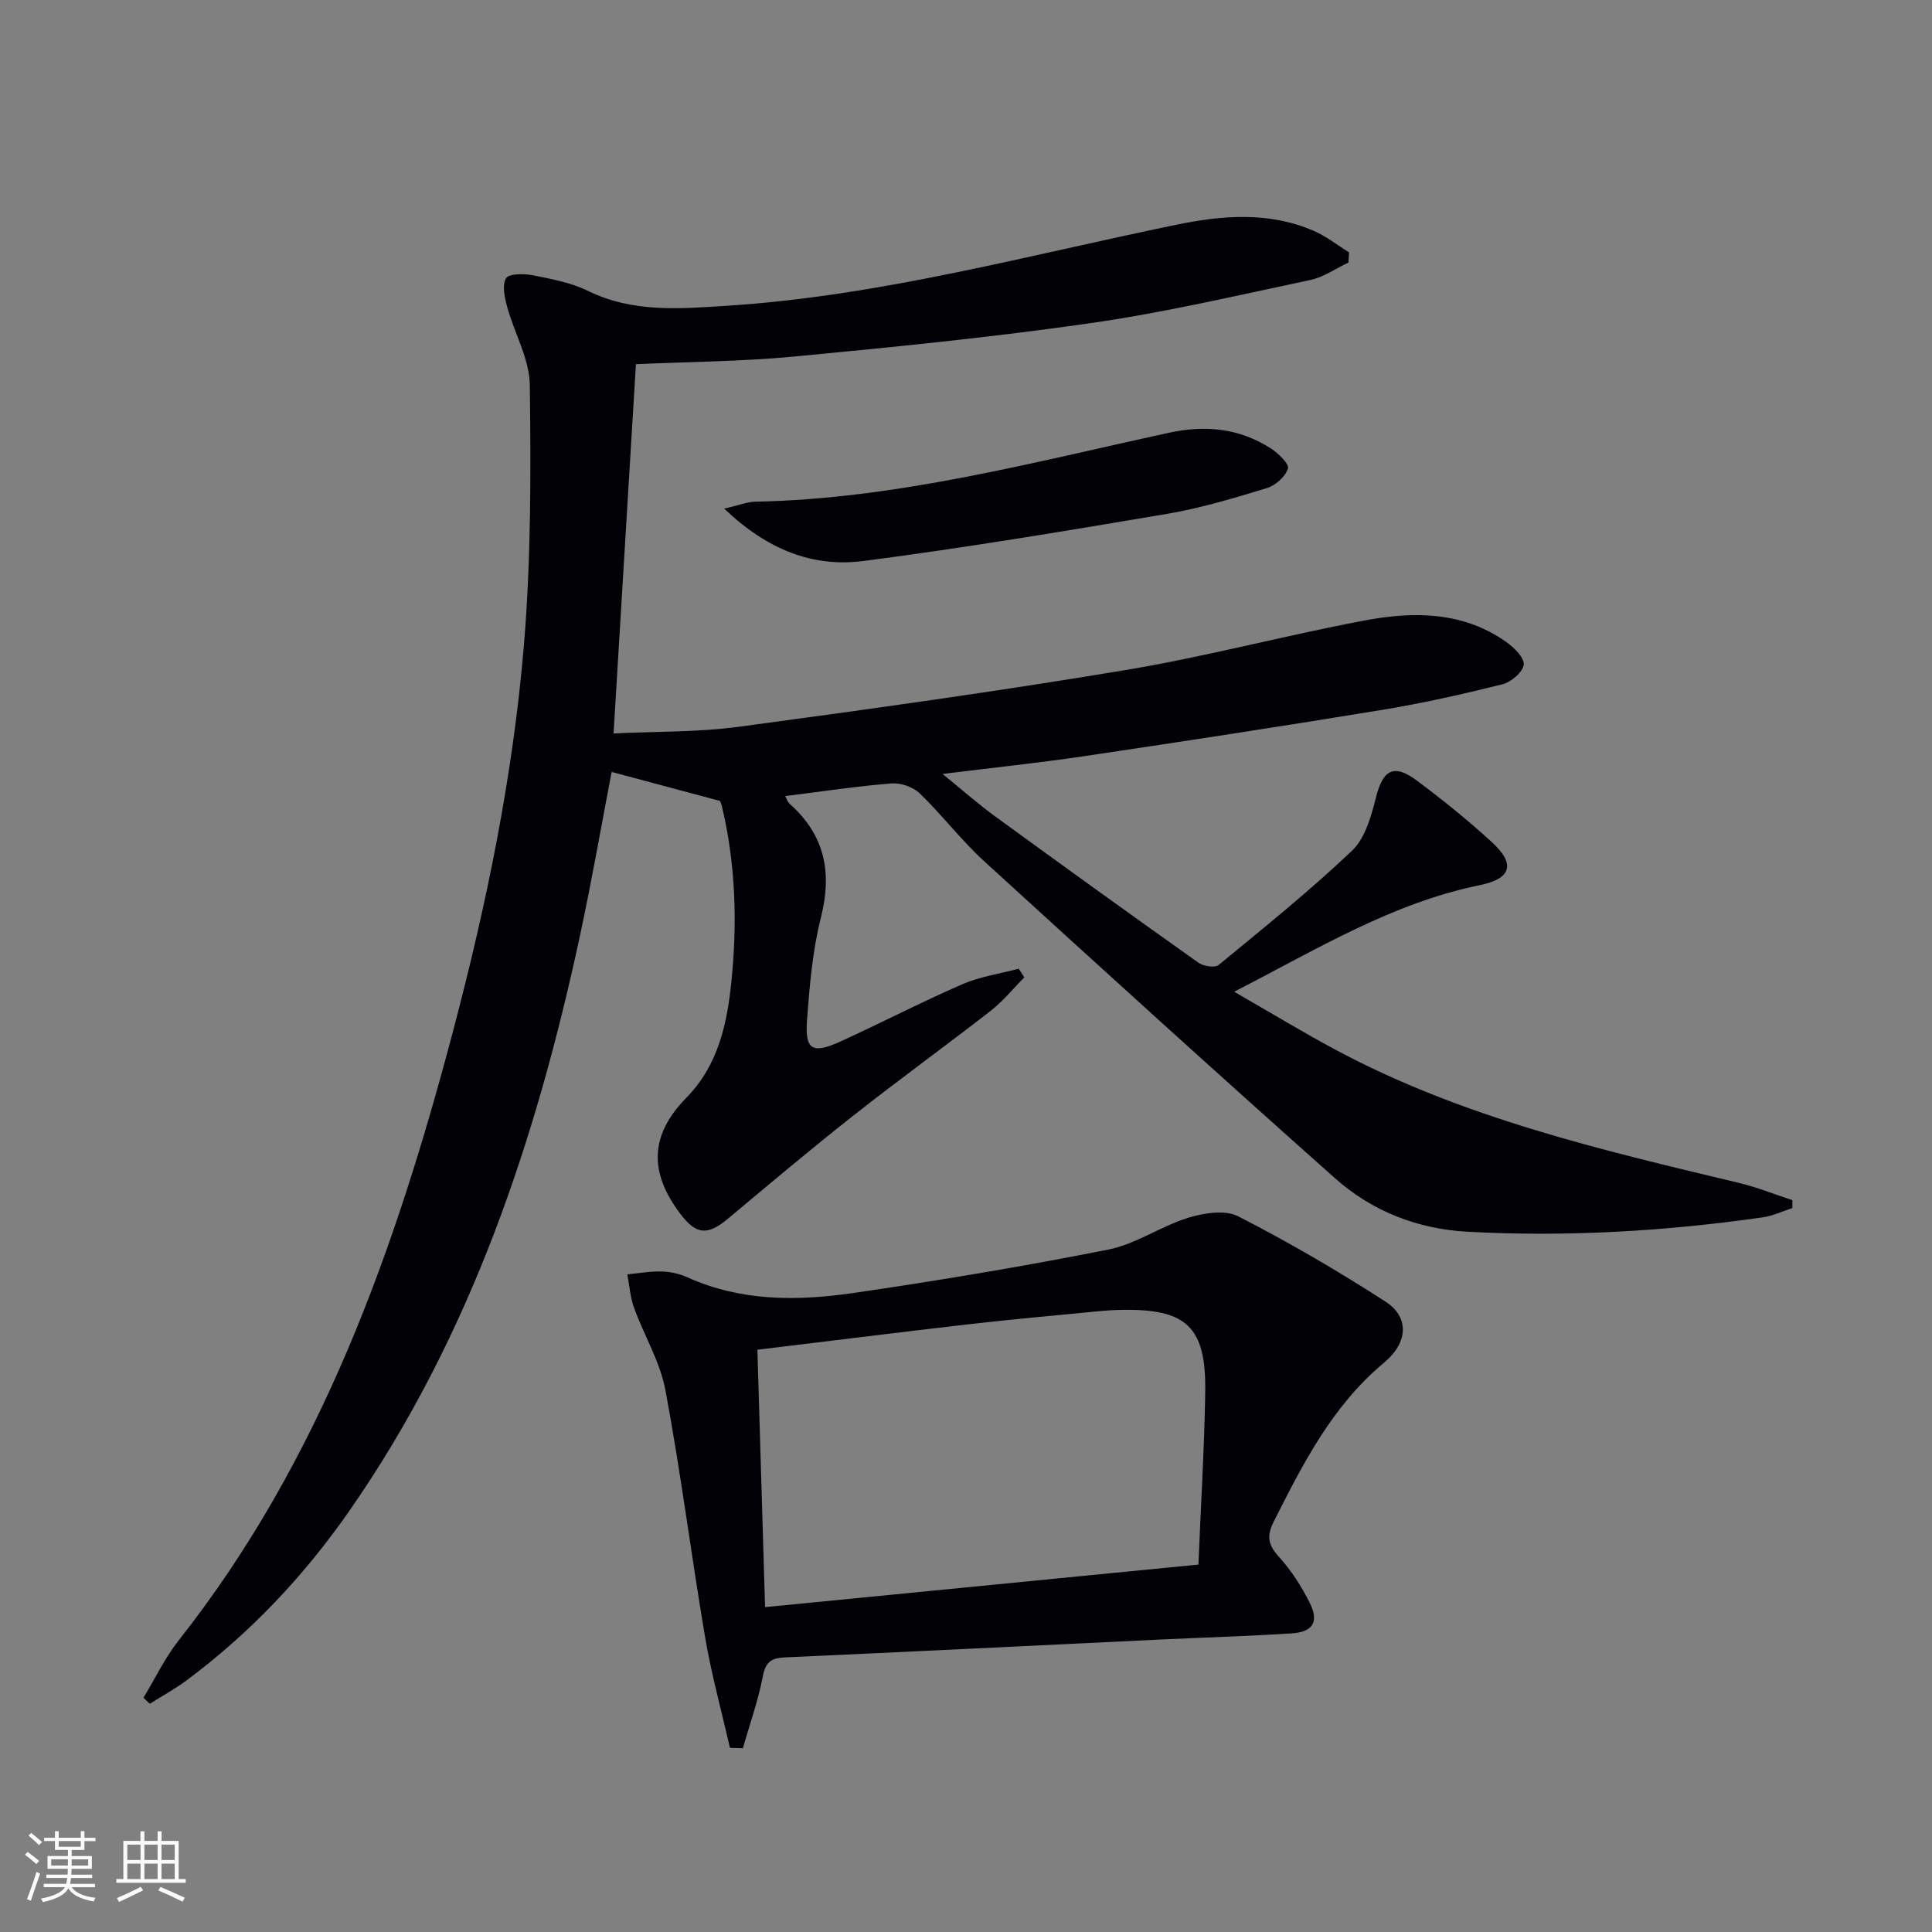
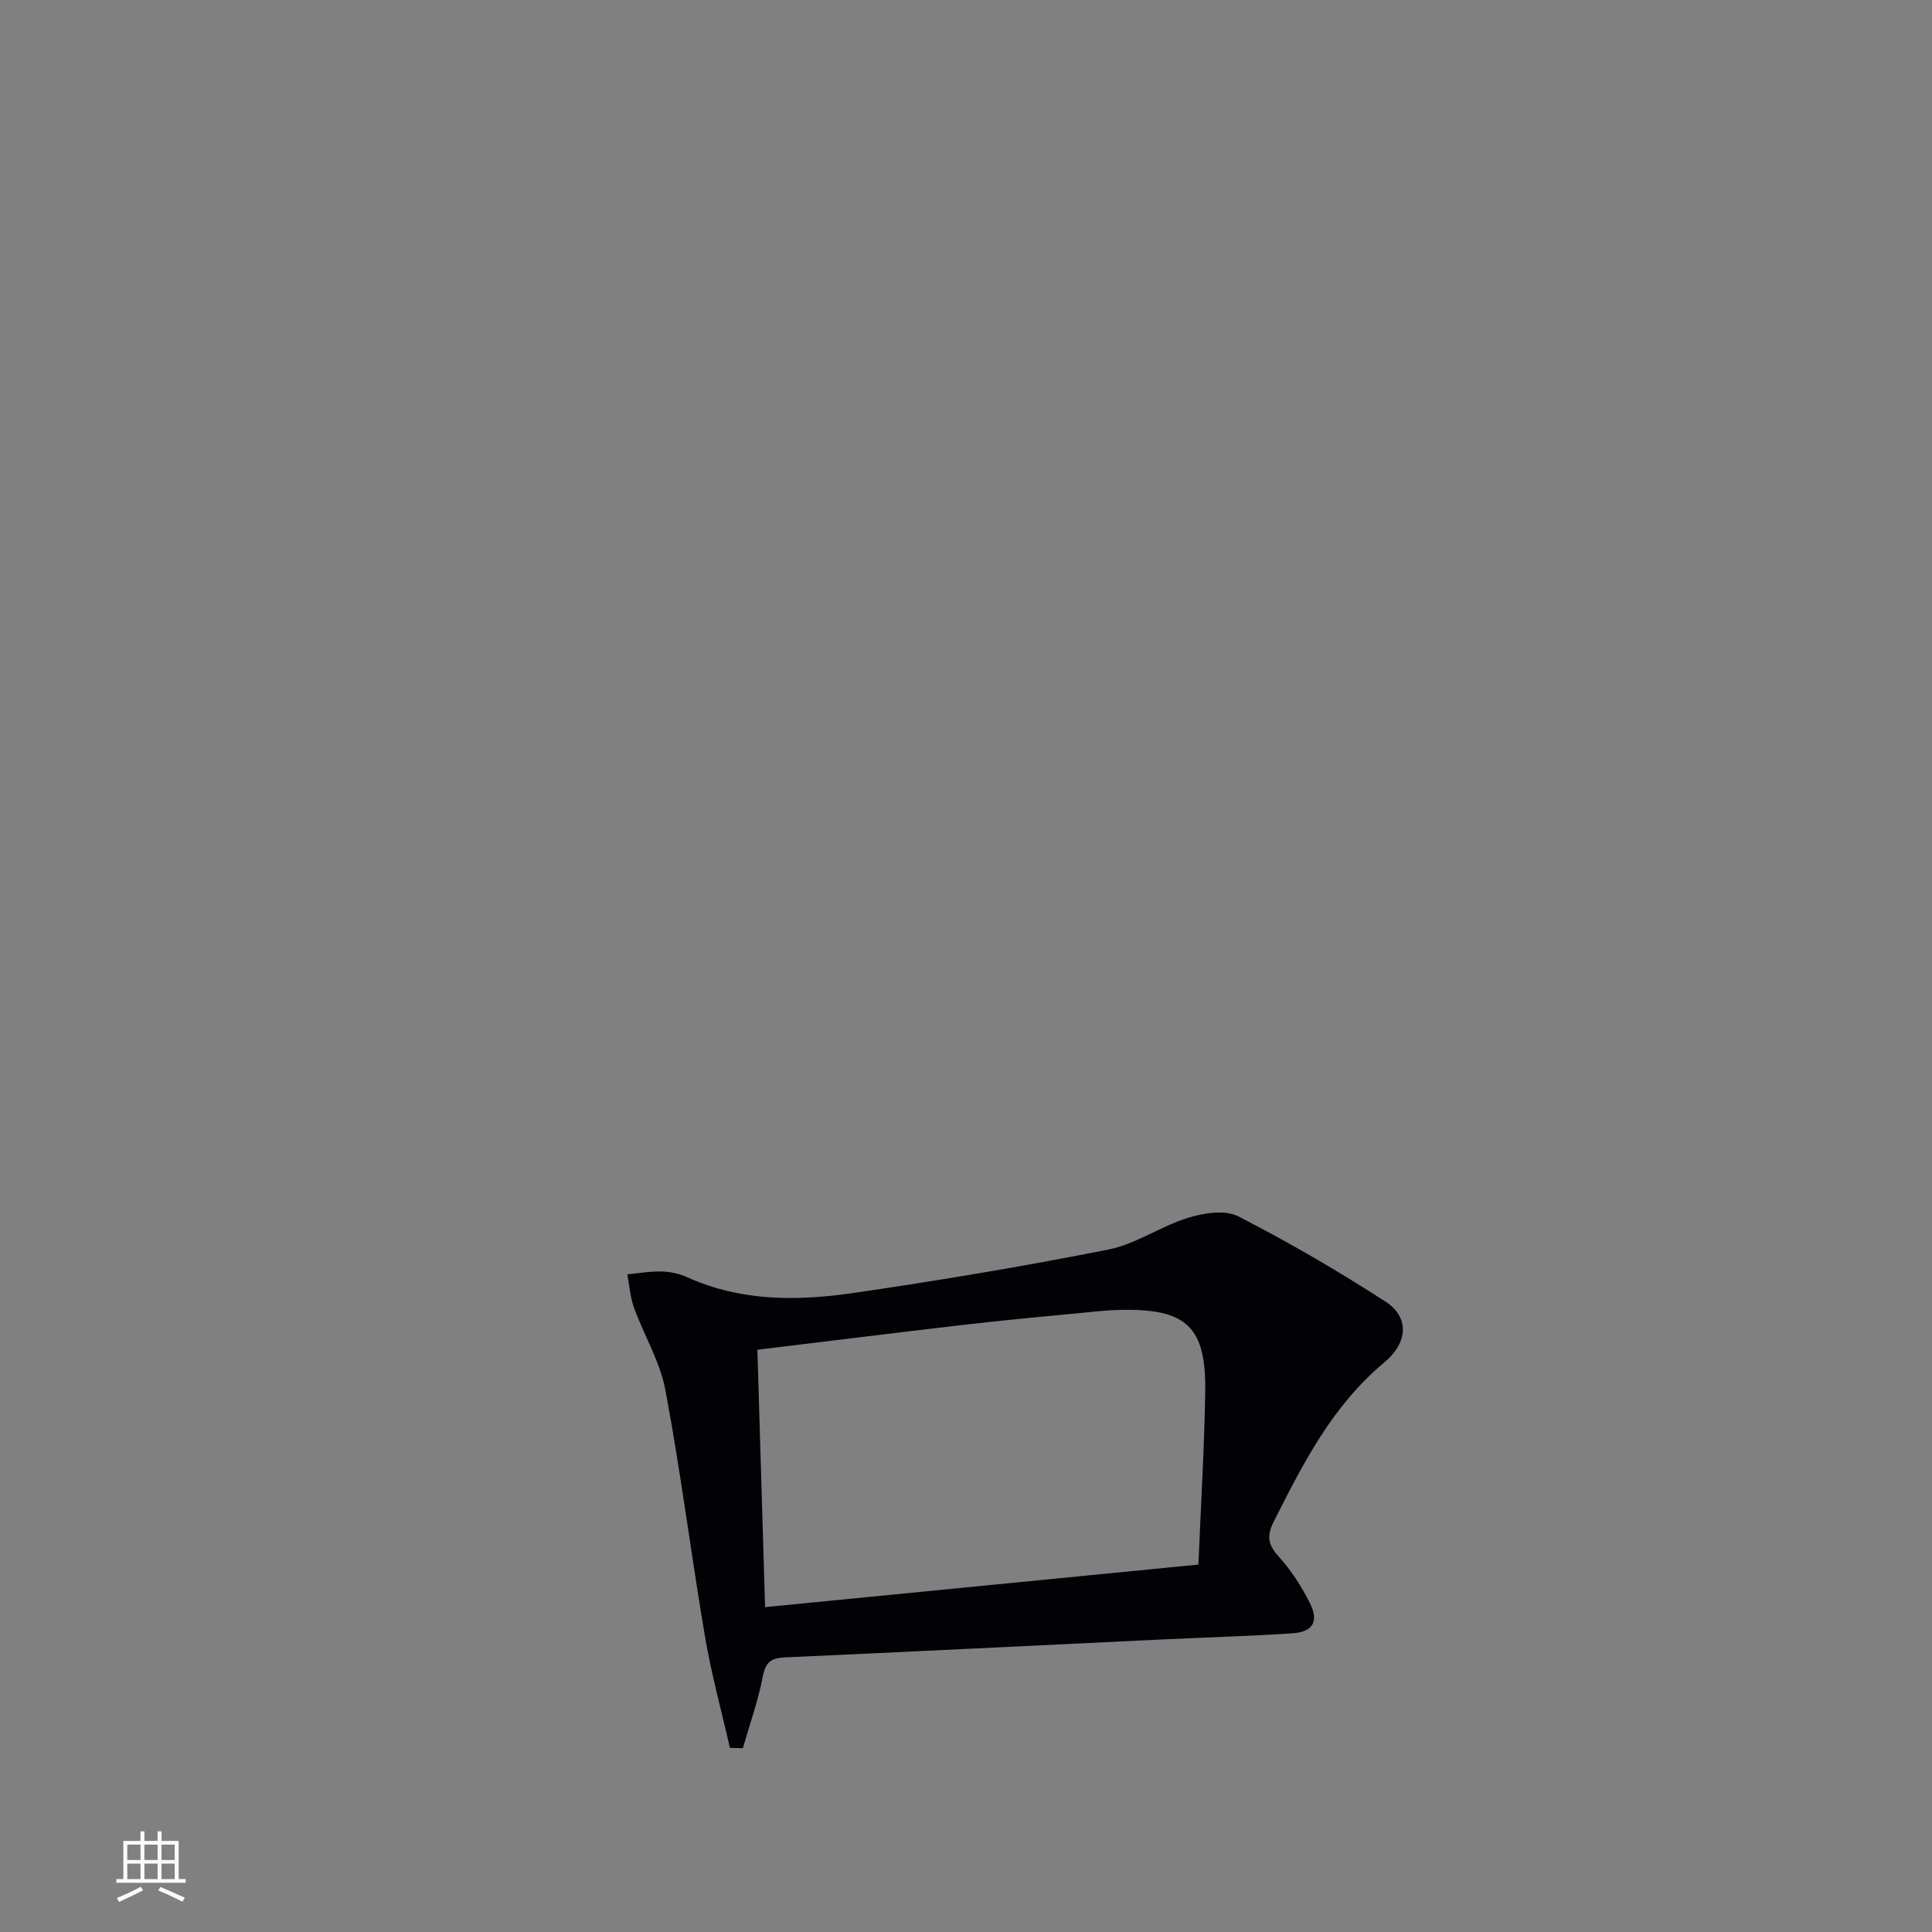
<svg xmlns="http://www.w3.org/2000/svg" enable-background="new 0 0 400 400" viewBox="0 0 400 400">
  <rect x="0" y="0" width="400" height="400" fill="#808080" stroke="none" />
  <g fill="#010106">
-     <path d="m279.18 54.36c-2.63 1.23-5.13 3.03-7.9 3.61-15.09 3.19-30.15 6.73-45.4 8.92-20.37 2.93-40.89 4.97-61.39 6.92-10.89 1.04-21.88 1.09-32.83 1.59-1.54 25.38-3.06 50.53-4.63 76.45 8.6-.42 17.4-.23 26.02-1.39 26.64-3.58 53.27-7.29 79.79-11.7 16.68-2.77 33.08-7.17 49.71-10.3 10.1-1.9 20.31-1.89 29.27 4.43 1.63 1.15 3.83 3.31 3.65 4.73-.2 1.57-2.64 3.62-4.46 4.07-8.19 2.04-16.45 3.9-24.78 5.27-20.47 3.36-40.98 6.51-61.51 9.56-9.52 1.42-19.09 2.41-29.57 3.72 3.99 3.24 7.3 6.17 10.85 8.76 13.99 10.19 28.03 20.32 42.14 30.33 1.03.73 3.39 1.09 4.17.45 9.36-7.69 18.82-15.31 27.59-23.63 2.72-2.58 3.99-7.1 4.96-10.98 1.47-5.84 3.7-7.15 8.56-3.51 5.32 3.99 10.52 8.18 15.42 12.66 4.97 4.55 4.15 7.59-2.54 8.96-18.07 3.7-33.52 13.18-50.78 22.05 7.64 4.38 14.21 8.38 20.99 12.01 26.22 14.04 54.88 20.72 83.49 27.56 3.77.9 7.4 2.37 11.09 3.58v1.64c-2.05.66-4.05 1.62-6.15 1.92-20.31 2.9-40.73 4.09-61.22 2.97-10.22-.56-19.66-4.25-27.29-11.04-24.38-21.68-48.53-43.61-72.61-65.61-4.78-4.36-8.75-9.61-13.41-14.11-1.37-1.32-3.91-2.2-5.82-2.05-7.26.58-14.47 1.68-22.02 2.62.24.42.45 1.2.96 1.64 7.25 6.46 8.79 14.17 6.43 23.51-1.74 6.86-2.34 14.07-2.87 21.17-.47 6.26 1.09 7.15 6.94 4.48 8.45-3.86 16.71-8.14 25.23-11.85 3.66-1.59 7.76-2.17 11.66-3.21.38.6.77 1.19 1.15 1.79-2.29 2.31-4.36 4.9-6.9 6.88-9.45 7.36-19.17 14.39-28.58 21.81-8.75 6.9-17.28 14.09-25.83 21.24-4.23 3.54-6.57 3.42-9.87-.92-6.62-8.72-6.31-16.42 1.21-24.08 6.63-6.75 8.45-15.38 9.34-24.18 1.23-12.13.87-24.27-1.99-36.22-.19-.78-.61-1.51-.43-1.07-7.99-2.14-15.09-4.04-22.39-5.99-2.09 10.9-4.09 22.44-6.55 33.88-9.11 42.36-22.65 82.98-47.66 118.98-9.38 13.5-20.52 25.33-33.72 35.17-2.43 1.81-5.12 3.28-7.69 4.9-.44-.42-.88-.84-1.31-1.25 2.42-3.99 4.46-8.29 7.33-11.92 29.48-37.39 44.88-81.08 56.83-126.33 6.92-26.22 12.37-52.77 14.62-79.79 1.48-17.84 1.44-35.85 1.21-53.77-.07-5.38-3.19-10.69-4.67-16.1-.53-1.94-1.1-4.48-.26-5.97.55-.97 3.68-1 5.5-.64 3.89.77 7.95 1.52 11.46 3.24 9.33 4.57 19.08 3.71 28.87 3.08 31.63-2.03 62.12-10.43 92.97-16.77 9.56-1.97 19.14-2.74 28.4 1.25 2.61 1.12 4.91 2.96 7.35 4.47-.04.7-.09 1.41-.13 2.11z" />
    <path d="m151.12 361.87c-1.74-7.66-3.84-15.26-5.15-22.99-2.88-16.99-5.03-34.12-8.2-51.05-1.1-5.9-4.43-11.36-6.51-17.1-.79-2.18-.94-4.59-1.38-6.89 2.37-.22 4.75-.66 7.12-.59 1.79.05 3.68.46 5.31 1.2 11.05 5 22.68 4.94 34.23 3.27 17.71-2.57 35.37-5.53 52.92-9.01 5.72-1.13 10.88-4.84 16.53-6.58 3.25-1 7.64-1.7 10.37-.3 10.45 5.35 20.64 11.29 30.5 17.66 4.91 3.17 4.74 8.43-.29 12.62-10.71 8.92-16.77 20.85-22.85 32.91-1.55 3.08-1.15 4.87 1.1 7.34 2.53 2.78 4.63 6.09 6.34 9.47 1.97 3.91.69 6.06-3.7 6.34-8.95.58-17.93.84-26.89 1.26-26.05 1.25-52.1 2.54-78.16 3.72-2.81.13-3.93 1.03-4.49 3.97-.96 5.02-2.71 9.9-4.12 14.83-.91-.04-1.79-.06-2.68-.08zm97-37.94c.51-12.42 1.22-24.01 1.41-35.61.23-13.62-3.82-17.4-17.45-17.12-1.66.03-3.32.14-4.98.31-8.74.85-17.5 1.63-26.23 2.63-14.46 1.66-28.9 3.48-44.06 5.31.53 17.66 1.04 34.98 1.59 53.29 30.2-2.98 59.54-5.86 89.72-8.81z" />
-     <path d="m149.94 105.31c3.07-.71 4.73-1.41 6.4-1.44 29.28-.57 57.39-8.13 85.72-14.28 7.5-1.63 14.54-.93 21.02 3.23 1.56 1 3.88 3.24 3.58 4.18-.54 1.69-2.59 3.52-4.38 4.06-6.8 2.07-13.66 4.14-20.65 5.33-20.91 3.53-41.83 7.03-62.86 9.76-10.42 1.35-19.85-2.27-28.83-10.84z" />
  </g>
-   <path d="m5.17 384 .55-.58c.85.61 1.65 1.24 2.4 1.87l-.59.64c-.83-.73-1.62-1.38-2.36-1.93m1.22 9.53-.82-.34c.71-1.76 1.37-3.64 1.98-5.63.24.13.5.25.76.36-.6 1.67-1.24 3.54-1.92 5.61m-.5-13.5.57-.54c.56.44 1.31 1.06 2.26 1.87l-.64.64c-.68-.66-1.41-1.32-2.19-1.97m3.25.46h2.24v-1.36h.77v1.36h4.57v-1.36h.76v1.36h2.28v.69h-2.28v1.84h-2.64v1.26h4.18v2.64h-4.21c0 .45-.02.86-.05 1.21h4.32v.69h-4.38c-.04.34-.1.75-.19 1.22h5.15v.69h-4.82c.87 1.19 2.51 1.92 4.93 2.19-.17.32-.3.57-.37.76-2.77-.49-4.52-1.41-5.26-2.76-.56 1.26-2.3 2.23-5.24 2.9-.12-.24-.26-.48-.43-.72 2.73-.55 4.38-1.34 4.96-2.38h-4.38v-.69h4.65c.1-.38.17-.79.21-1.22h-4.32v-.69h4.4c.03-.34.05-.75.05-1.21h-4.2v-2.64h4.23v-1.26h-2.69v-1.84h-2.24zm1.46 4.46v1.29h3.45c.01-.4.02-.57.01-.53v-.32-.45h-3.46zm1.55-2.59h4.57v-1.19h-4.57zm6.11 2.59h-3.42v.77c-.01.19-.01.37-.02.53h3.44z" fill="#fafafc" />
  <path d="m32.63 379.16h.82v1.98h3.54v7.89h1.46v.78h-14.37v-.78h1.46v-7.89h3.54v-1.98h.82v1.98h2.73zm-3.49 11.48.5.73c-1.61.82-3.28 1.63-5 2.41-.13-.27-.28-.55-.44-.82 1.75-.72 3.4-1.49 4.94-2.32m-2.78-5.55h2.73v-3.18h-2.73zm0 3.95h2.73v-3.2h-2.73zm3.54-3.95h2.73v-3.18h-2.73zm0 3.95h2.73v-3.2h-2.73zm7.89 4.68c-1.84-.92-3.51-1.7-5.02-2.32l.45-.73c1.89.8 3.57 1.55 5.04 2.23zm-1.62-11.81h-2.73v3.18h2.73zm-2.73 7.13h2.73v-3.2h-2.73z" fill="#fafafc" />
</svg>